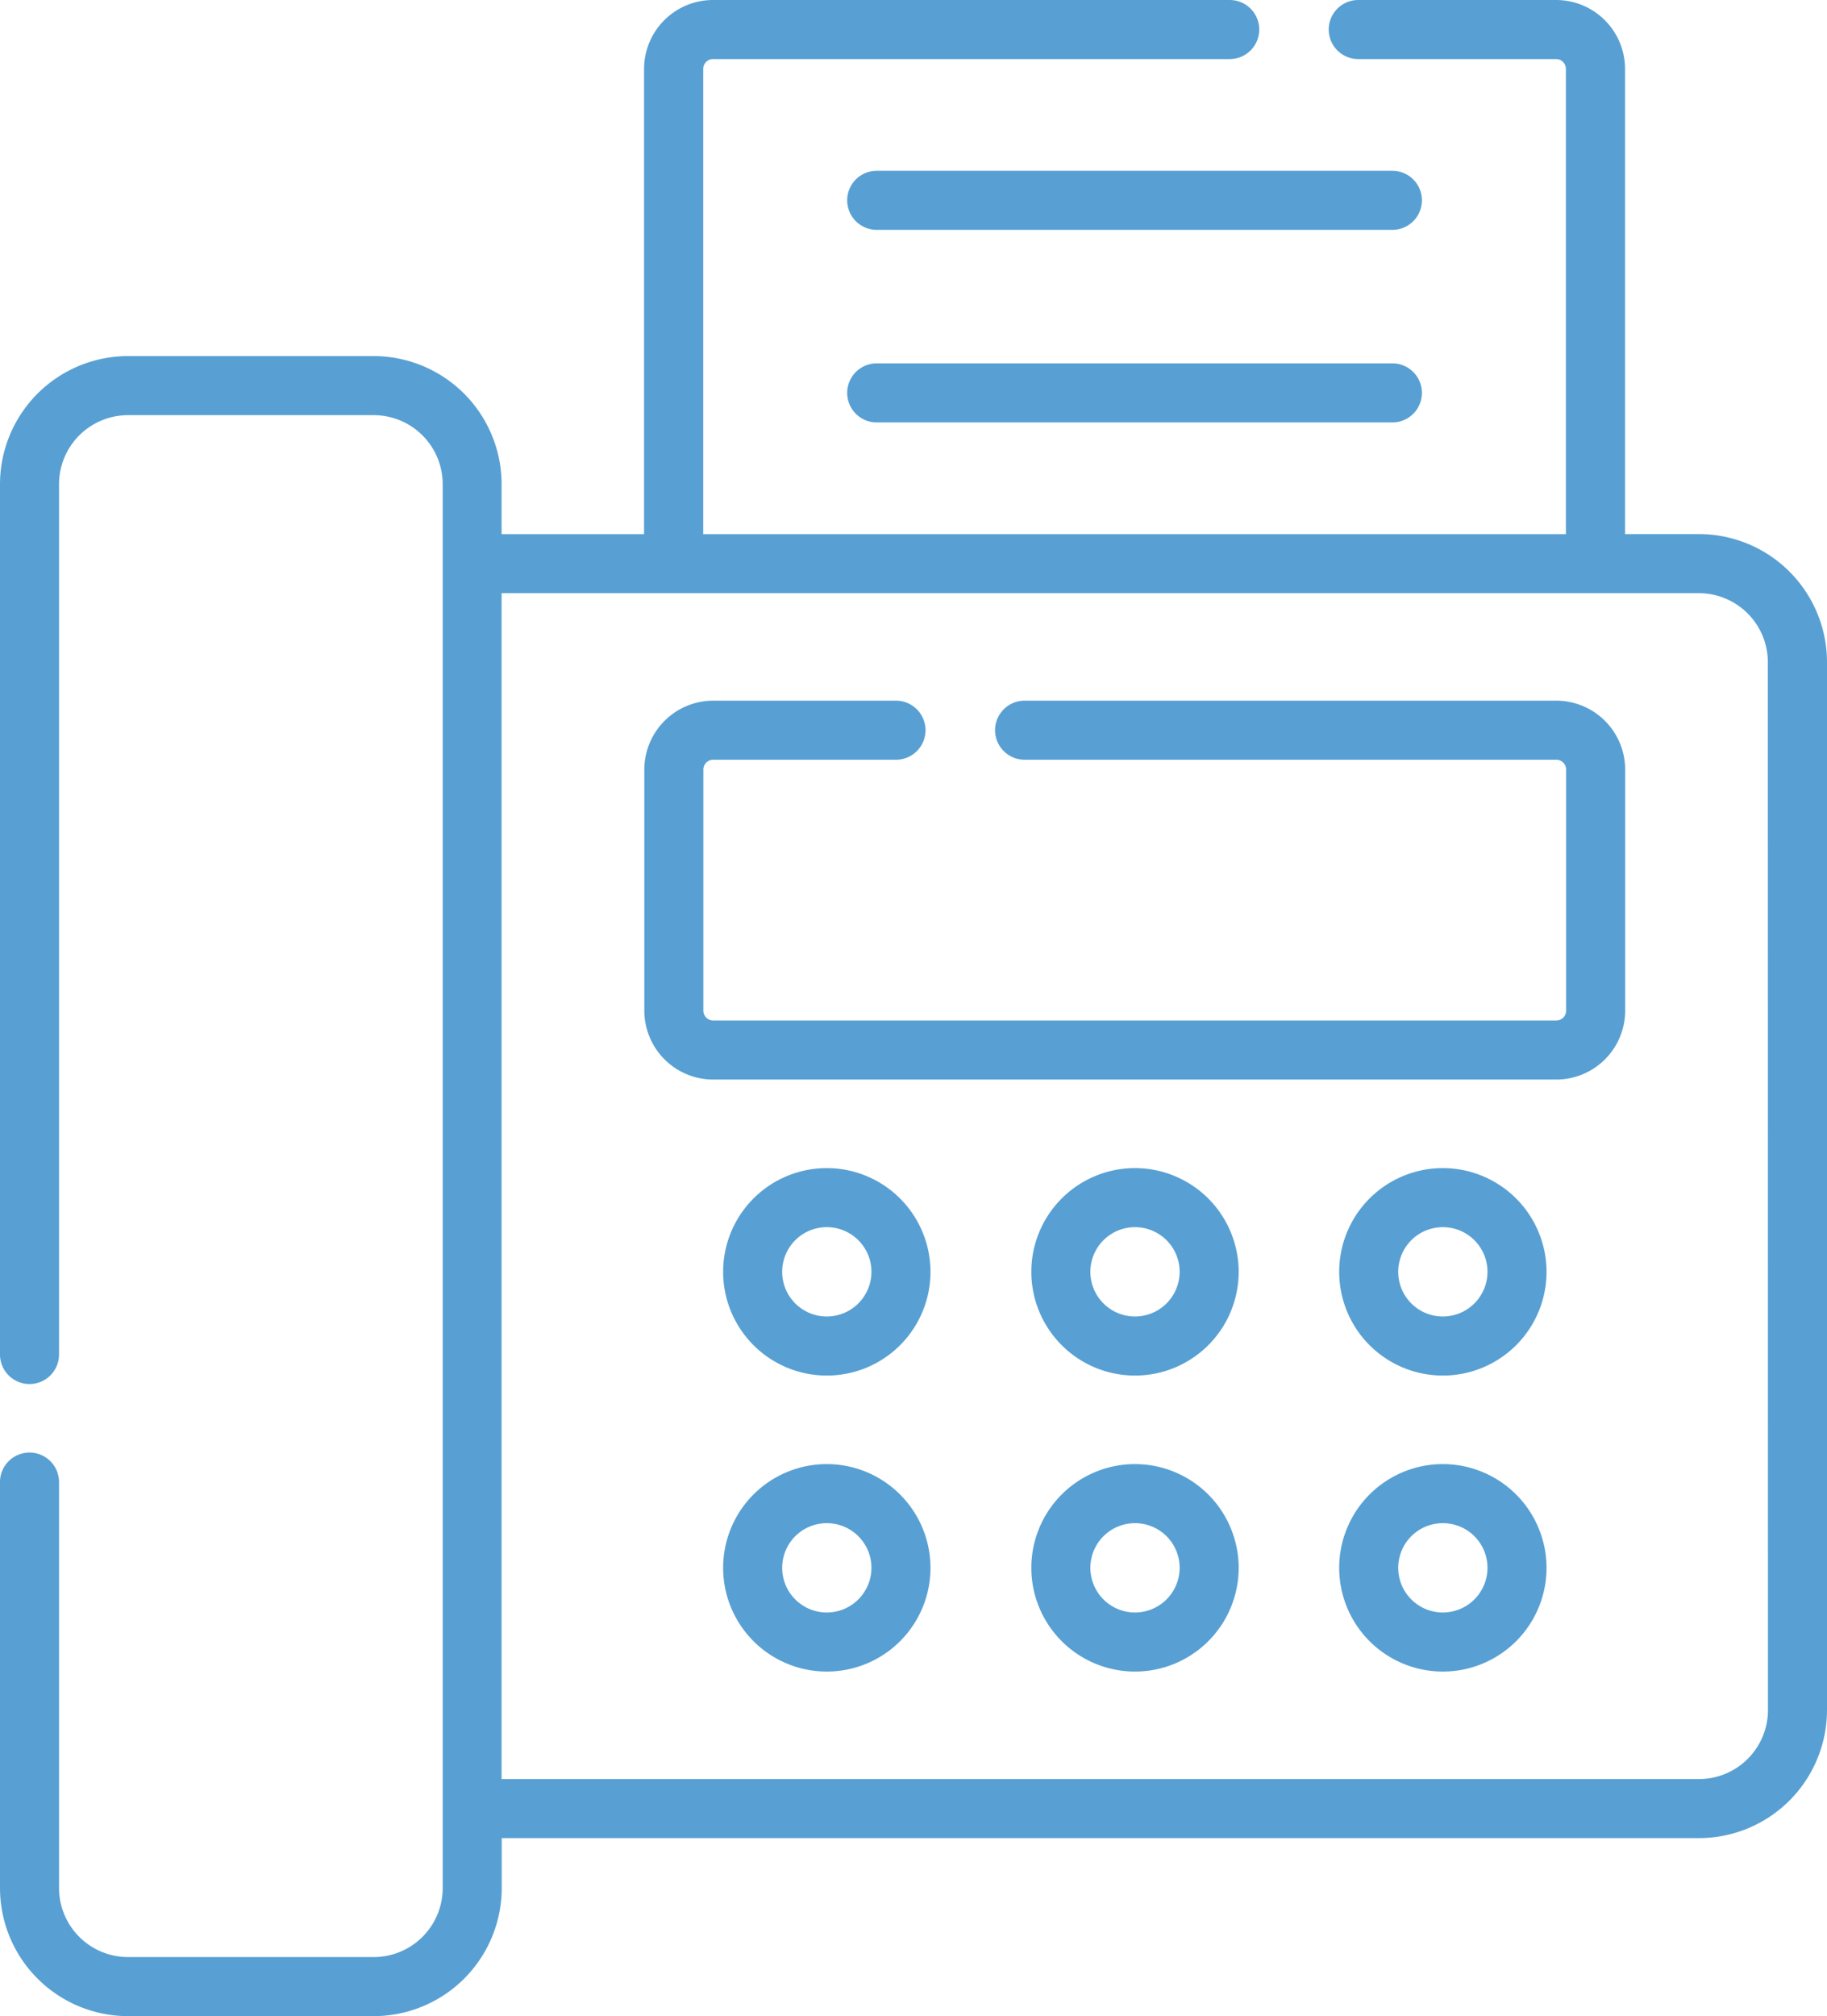
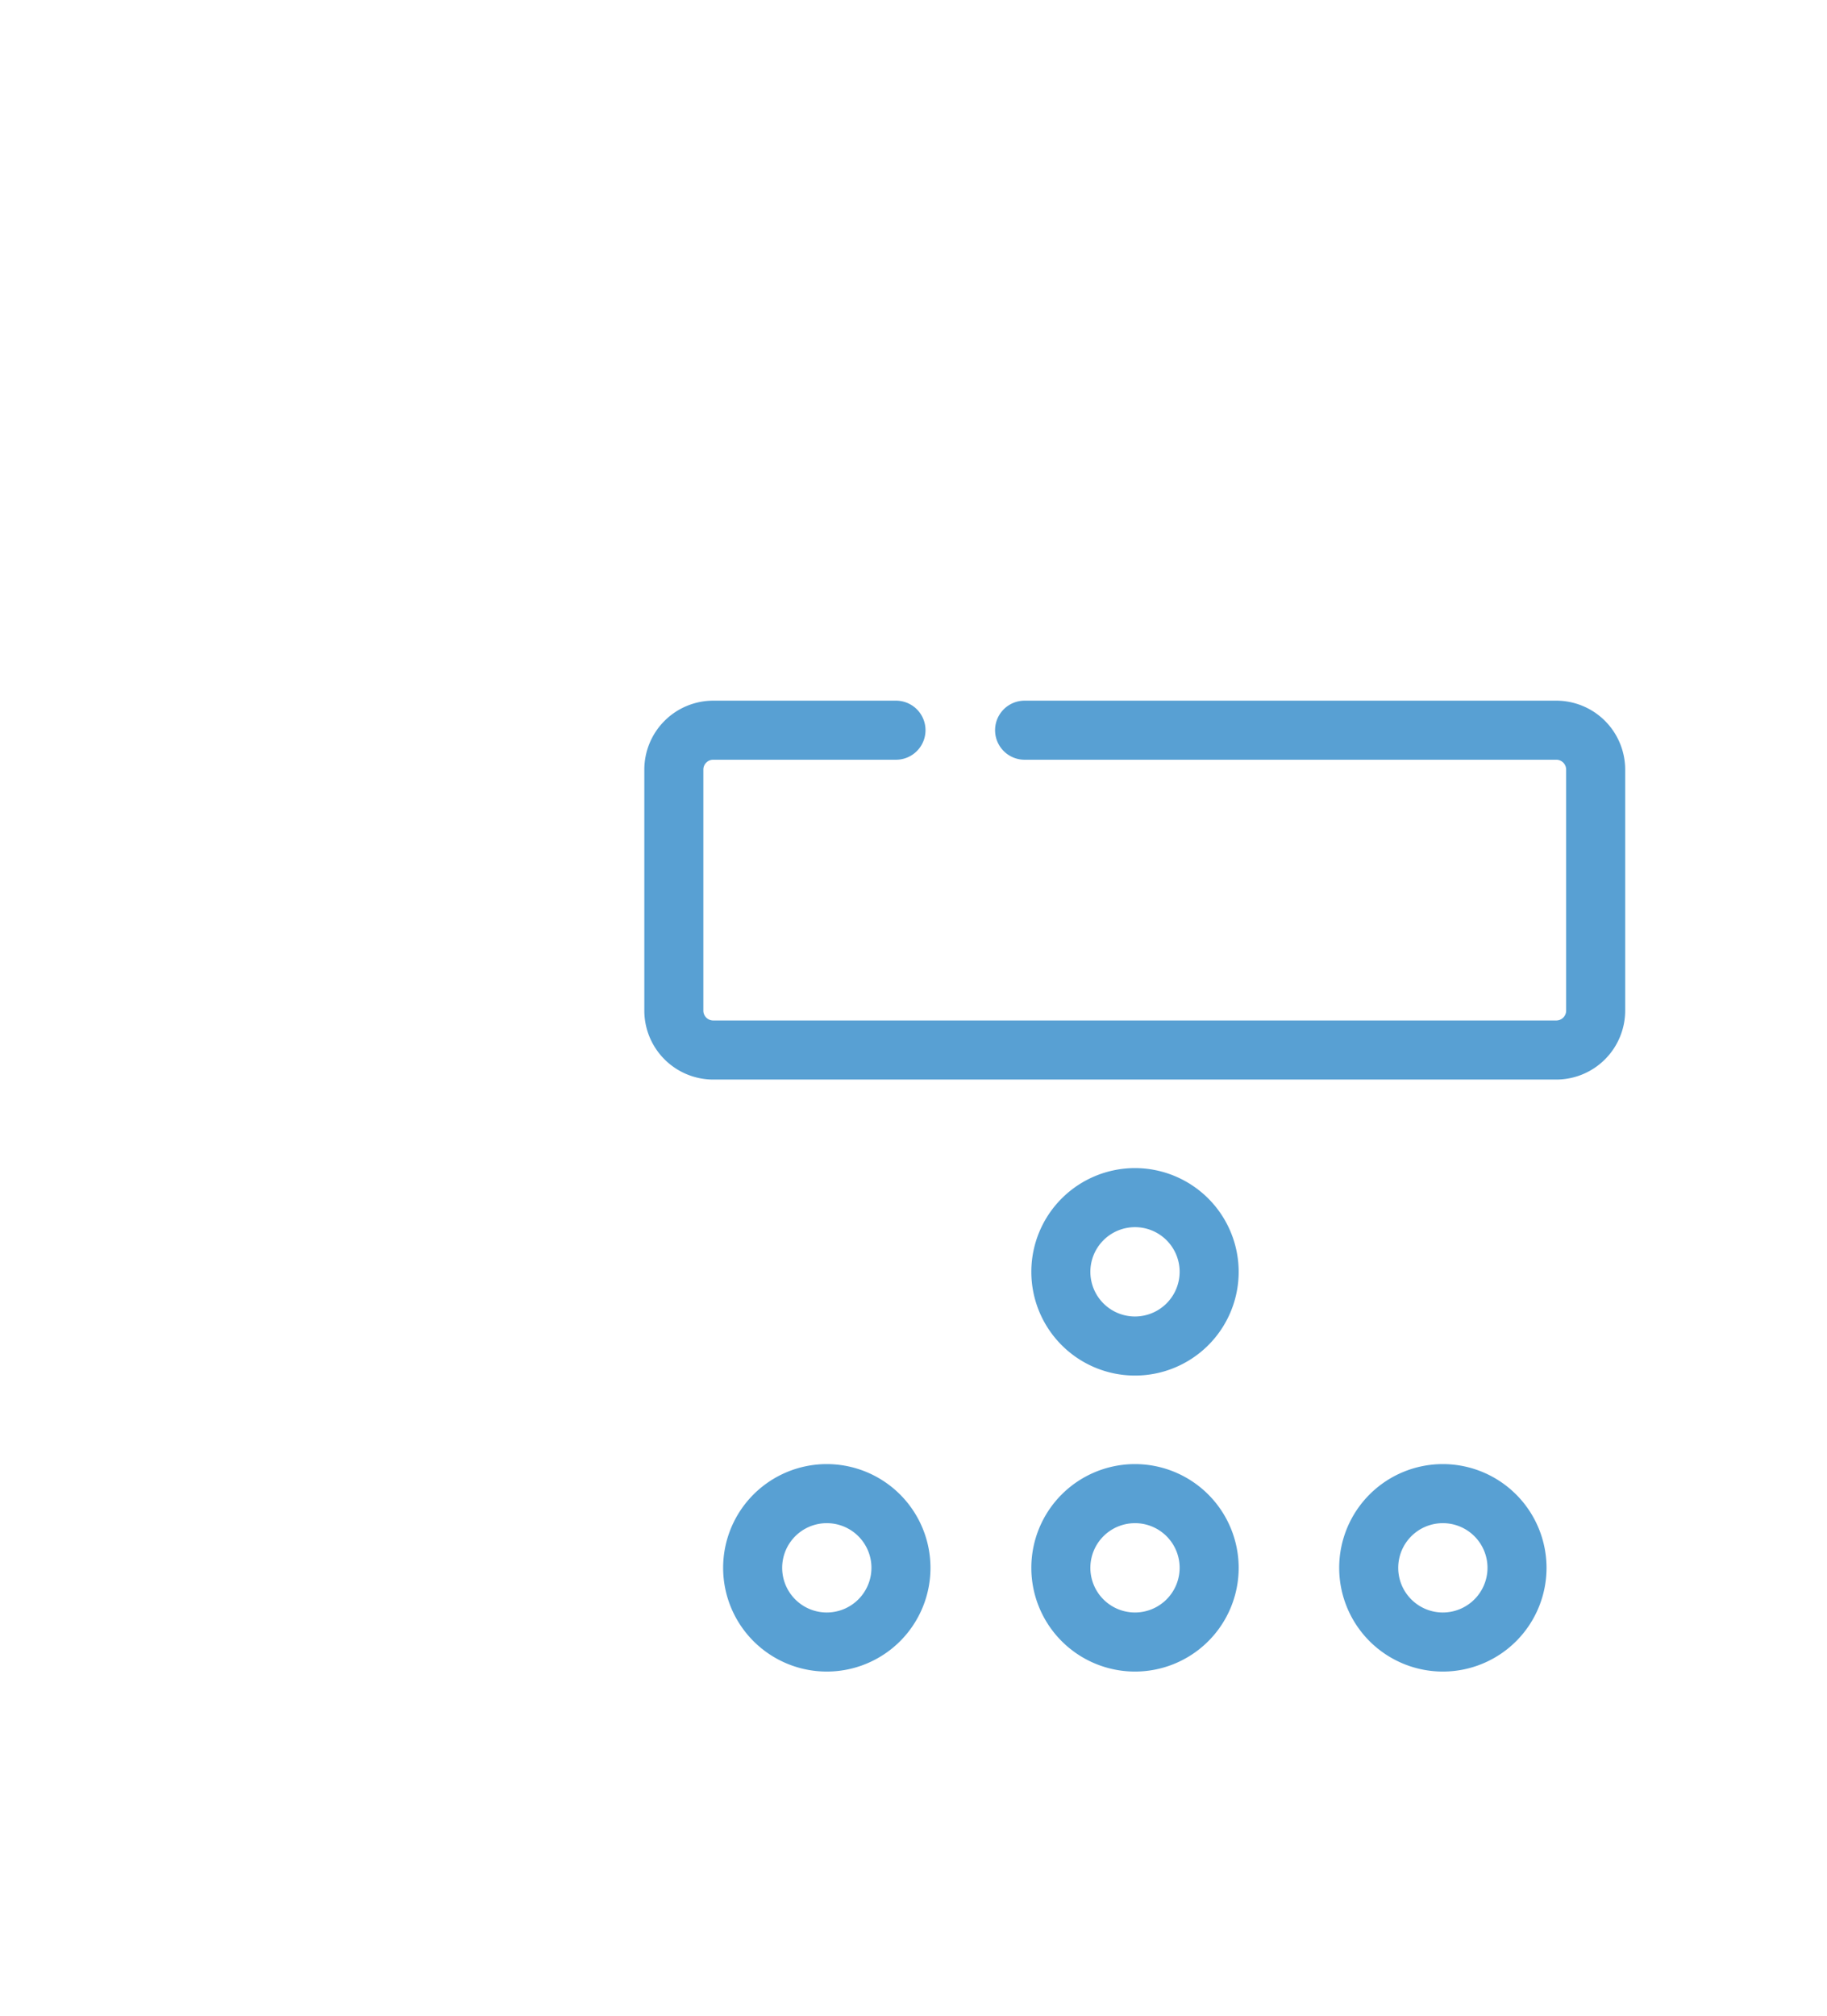
<svg xmlns="http://www.w3.org/2000/svg" width="64.835" height="71.505" viewBox="0 0 64.835 71.505">
  <g id="Grupo_208" data-name="Grupo 208" transform="translate(-495.731 -4116.179)">
    <g id="Grupo_207" data-name="Grupo 207" transform="translate(495.731 4116.128)">
      <g id="Grupo_206" data-name="Grupo 206" transform="translate(0 0.051)">
-         <path id="Trazado_4140" data-name="Trazado 4140" d="M545.817,380.527h-18.3a1.047,1.047,0,0,0,0,2.095h18.3a1.047,1.047,0,0,0,0-2.095Zm0,0" transform="translate(-496.405 -374.47)" fill="#58a0d3" />
-         <path id="Trazado_4141" data-name="Trazado 4141" d="M545.817,417.2h-18.3a1.047,1.047,0,0,0,0,2.095h18.3a1.047,1.047,0,1,0,0-2.095Zm0,0" transform="translate(-496.405 -404.313)" fill="#58a0d3" />
-         <path id="Trazado_4142" data-name="Trazado 4142" d="M506.488,570.477a3.679,3.679,0,1,0,3.679,3.679,3.683,3.683,0,0,0-3.679-3.679Zm0,5.263a1.584,1.584,0,1,1,1.584-1.584,1.586,1.586,0,0,1-1.584,1.584Zm0,0" transform="translate(-477.147 -529.049)" fill="#58a0d3" />
        <path id="Trazado_4143" data-name="Trazado 4143" d="M565.2,570.477a3.679,3.679,0,1,0,3.679,3.679,3.683,3.683,0,0,0-3.679-3.679Zm0,5.263a1.584,1.584,0,1,1,1.584-1.584,1.586,1.586,0,0,1-1.584,1.584Zm0,0" transform="translate(-524.922 -529.049)" fill="#58a0d3" />
-         <path id="Trazado_4144" data-name="Trazado 4144" d="M506.488,626.855a3.679,3.679,0,1,0,3.679,3.679,3.683,3.683,0,0,0-3.679-3.679Zm0,5.263a1.584,1.584,0,1,1,1.584-1.584,1.586,1.586,0,0,1-1.584,1.584Zm0,0" transform="translate(-477.147 -574.929)" fill="#58a0d3" />
+         <path id="Trazado_4144" data-name="Trazado 4144" d="M506.488,626.855a3.679,3.679,0,1,0,3.679,3.679,3.683,3.683,0,0,0-3.679-3.679Zm0,5.263a1.584,1.584,0,1,1,1.584-1.584,1.586,1.586,0,0,1-1.584,1.584m0,0" transform="translate(-477.147 -574.929)" fill="#58a0d3" />
        <path id="Trazado_4145" data-name="Trazado 4145" d="M565.2,626.855a3.679,3.679,0,1,0,3.679,3.679,3.683,3.683,0,0,0-3.679-3.679Zm0,5.263a1.584,1.584,0,1,1,1.584-1.584,1.586,1.586,0,0,1-1.584,1.584Zm0,0" transform="translate(-524.922 -574.929)" fill="#58a0d3" />
        <path id="Trazado_4146" data-name="Trazado 4146" d="M623.9,626.855a3.679,3.679,0,1,0,3.679,3.679,3.683,3.683,0,0,0-3.679-3.679Zm0,5.263a1.584,1.584,0,1,1,1.584-1.584,1.586,1.586,0,0,1-1.584,1.584Zm0,0" transform="translate(-572.697 -574.929)" fill="#58a0d3" />
-         <path id="Trazado_4147" data-name="Trazado 4147" d="M623.9,570.477a3.679,3.679,0,1,0,3.679,3.679,3.683,3.683,0,0,0-3.679-3.679Zm0,5.263a1.584,1.584,0,1,1,1.584-1.584,1.586,1.586,0,0,1-1.584,1.584Zm0,0" transform="translate(-572.697 -529.049)" fill="#58a0d3" />
        <path id="Trazado_4148" data-name="Trazado 4148" d="M520.173,481.449H501.3a1.047,1.047,0,0,0,0,2.095h18.869a.35.35,0,0,1,.349.349v8.55a.35.35,0,0,1-.349.349h-29.92a.35.35,0,0,1-.349-.349v-8.55a.35.35,0,0,1,.349-.349h6.487a1.047,1.047,0,1,0,0-2.095h-6.487a2.447,2.447,0,0,0-2.444,2.444v8.55a2.447,2.447,0,0,0,2.444,2.444h29.92a2.447,2.447,0,0,0,2.444-2.444v-8.55a2.447,2.447,0,0,0-2.444-2.444Zm0,0" transform="translate(-464.94 -456.599)" fill="#58a0d3" />
-         <path id="Trazado_4149" data-name="Trazado 4149" d="M425.294,366.943h-2.626v-16.5A2.447,2.447,0,0,0,420.224,348H413.2a1.047,1.047,0,0,0,0,2.095h7.02a.349.349,0,0,1,.349.349v16.5H389.955v-16.5a.349.349,0,0,1,.349-.349h18.335a1.047,1.047,0,1,0,0-2.095H390.3a2.447,2.447,0,0,0-2.444,2.444v16.5H382.8V365.17a4.546,4.546,0,0,0-4.541-4.541h-8.721A4.547,4.547,0,0,0,365,365.17v30.869a1.047,1.047,0,0,0,2.095,0V365.17a2.45,2.45,0,0,1,2.447-2.446h8.721a2.45,2.45,0,0,1,2.447,2.446v49.794a2.449,2.449,0,0,1-2.447,2.446h-8.721a2.45,2.45,0,0,1-2.447-2.446v-14.4a1.047,1.047,0,1,0-2.095,0v14.4a4.547,4.547,0,0,0,4.542,4.541h8.721a4.547,4.547,0,0,0,4.542-4.541v-1.773h42.489a4.547,4.547,0,0,0,4.541-4.542V371.484a4.547,4.547,0,0,0-4.541-4.542Zm2.446,41.707a2.45,2.45,0,0,1-2.446,2.447H382.8V369.038h42.489a2.45,2.45,0,0,1,2.447,2.447Zm0,0" transform="translate(-365 -348)" fill="#58a0d3" />
      </g>
    </g>
  </g>
</svg>